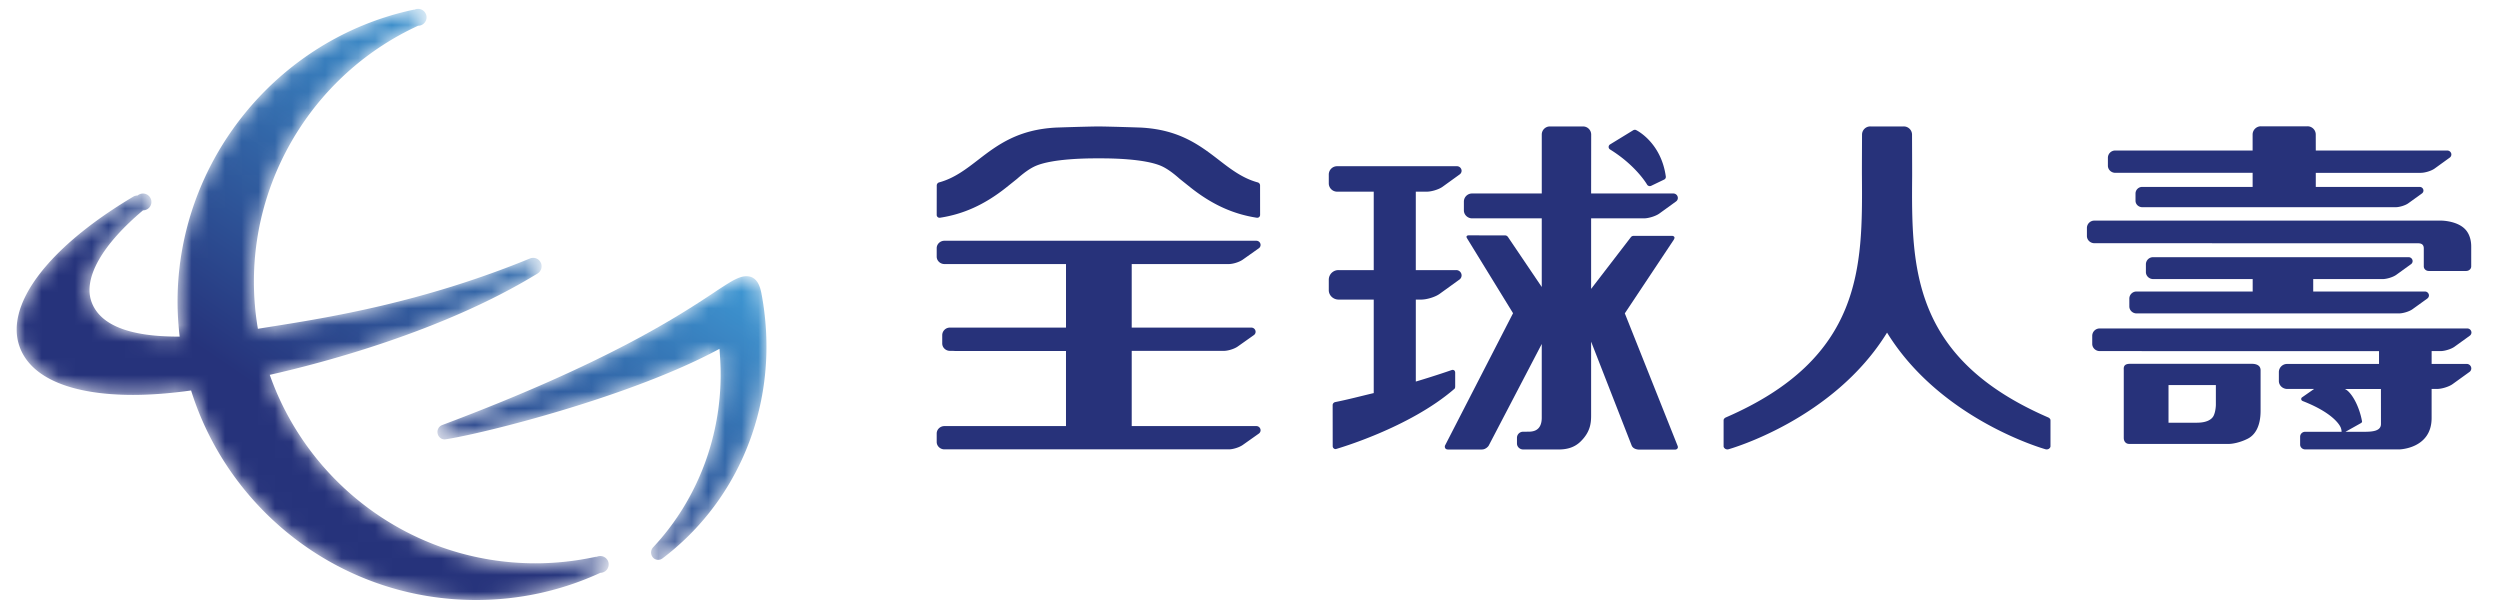
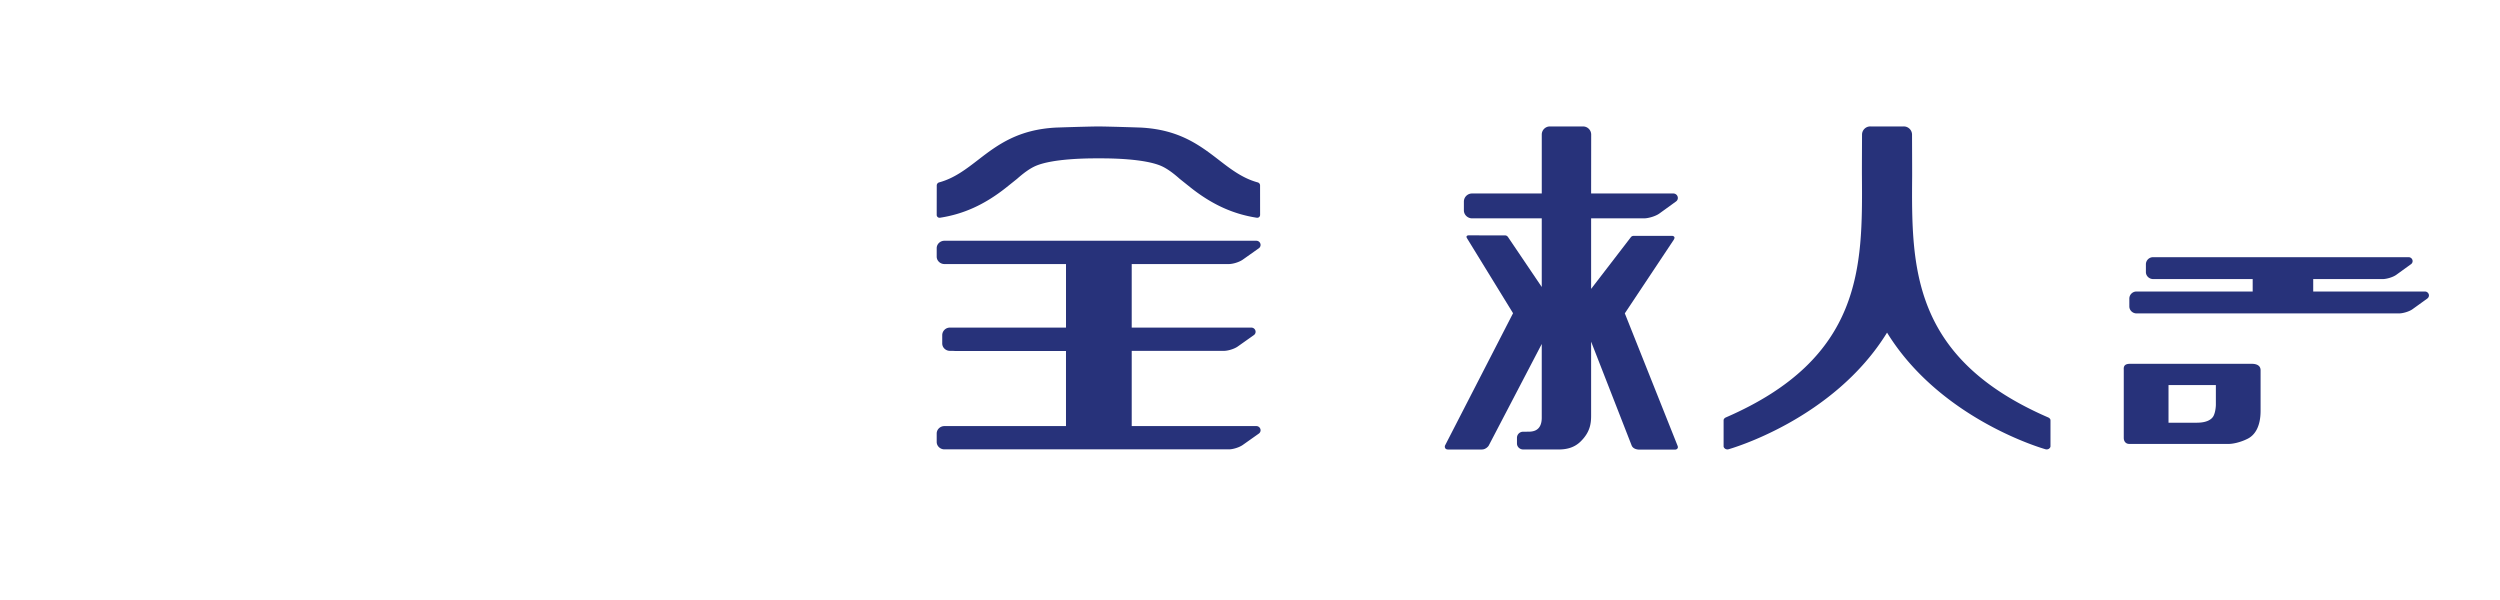
<svg xmlns="http://www.w3.org/2000/svg" xmlns:xlink="http://www.w3.org/1999/xlink" width="150" height="36" viewBox="0 0 150 36">
  <defs>
-     <path id="a" d="M23.877.579a.507.507 0 0 0-.106.012C15.59 2.353 9.653 9.715 9.653 18.091c0 .713.046 1.413.127 2.104l-.094.001c-2.94 0-4.688-.698-5.193-2.078-.515-1.41.61-3.414 3.087-5.496a.505.505 0 1 0-.324-.892.506.506 0 0 0-.26.07C2.575 14.43.025 17.365 0 19.737v.07c.004.352.063.691.183 1.015.677 1.852 3.09 2.872 6.796 2.872 1.082 0 2.257-.092 3.486-.266C12.74 30.704 19.543 36 27.56 36c2.596 0 5.108-.549 7.462-1.631a.504.504 0 1 0-.21-.964.597.597 0 0 0-.108.01c-1.178.254-2.38.383-3.575.383-7.36 0-13.63-4.73-15.943-11.307 3.021-.682 10.379-2.585 16.07-6.082a.506.506 0 0 0 .186-.66.503.503 0 0 0-.45-.278.52.52 0 0 0-.191.037c-6.494 2.658-12.067 3.542-15.757 4.127l-.57.092a16.84 16.84 0 0 1-.24-2.824c0-6.58 3.87-12.609 9.854-15.358a.506.506 0 1 0-.211-.966z" />
    <linearGradient id="b" x1="89.394%" x2="50.952%" y1="14.72%" y2="71.07%">
      <stop offset="0%" stop-color="#3D94D0" />
      <stop offset="100%" stop-color="#26337B" />
    </linearGradient>
-     <path id="d" d="M17.836.913a27 27 0 0 0-1.018.656C14.748 2.937 10.441 5.782.53 9.503a.444.444 0 0 0-.269.524c.046.2.22.337.412.337.02 0 .04-.003.06-.005 2.243-.337 11.18-2.57 16.437-5.43l.036.548c.275 4.203-1.191 8.346-4.02 11.363a.457.457 0 0 0-.017.601.416.416 0 0 0 .57.07h.001c4.246-3.204 6.567-8.361 6.213-13.798a17.223 17.223 0 0 0-.267-2.111c-.063-.309-.21-1.03-.898-1.03-.255 0-.558.11-.95.341" />
    <linearGradient id="e" x1="87.836%" x2="21.45%" y1="3.071%" y2="90.26%">
      <stop offset="0%" stop-color="#3D94D0" />
      <stop offset="100%" stop-color="#26337B" />
    </linearGradient>
  </defs>
  <g fill="none" fill-rule="evenodd">
    <g fill="#27327A">
      <path d="M122.895 25.047c-8.232-3.567-8.205-9.055-8.166-14.48.002-.33-.007-2.5-.007-2.5a.495.495 0 0 0-.503-.481h-1.994a.493.493 0 0 0-.503.48s-.01 2.172-.006 2.502c.038 5.424.065 10.912-8.168 14.479-.066.029-.132.094-.132.166v1.57c0 .058.05.111.097.145a.261.261 0 0 0 .19.03c.064-.017 6.297-1.767 9.52-7.001 3.223 5.234 9.454 6.984 9.519 7.002a.265.265 0 0 0 .19-.03c.047-.035.097-.088.097-.147v-1.569c0-.072-.067-.137-.134-.166M56.375 13.066l.034-.003c1.389-.214 2.65-.776 3.931-1.786.187-.148.688-.55.688-.55.375-.332.762-.623 1.133-.78 1.022-.428 3.038-.45 3.757-.445.72-.005 2.709.017 3.73.445.369.157.757.448 1.13.78l.689.55c1.282 1.01 2.545 1.572 3.933 1.786l.034.003a.17.17 0 0 0 .172-.168l-.002-1.778a.188.188 0 0 0-.144-.177c-.91-.247-1.622-.797-2.374-1.38-1.182-.913-2.404-1.795-4.652-1.909 0 0-1.787-.061-2.532-.067-.74.006-2.529.067-2.529.067-2.245.114-3.467.996-4.649 1.91-.753.582-1.465 1.132-2.375 1.379a.193.193 0 0 0-.144.177l-.003 1.778a.17.17 0 0 0 .173.168M73.727 15.843c.256 0 .633-.119.838-.264l.967-.684a.248.248 0 0 0 .103-.2.254.254 0 0 0-.257-.25H56.667c-.256 0-.465.2-.465.446v.507c0 .244.209.445.465.445h7.293v3.813h-6.962a.458.458 0 0 0-.464.445v.507c0 .246.21.444.464.444h.195c.04.005.08.007.116.007h6.65v4.506h-7.292c-.256 0-.465.2-.465.446v.507c0 .244.209.444.465.444h17.06c.256 0 .633-.119.838-.264l.967-.684a.245.245 0 0 0 .103-.199.254.254 0 0 0-.257-.25h-7.475v-4.513h5.526c.254 0 .633-.117.837-.263l.968-.685a.24.24 0 0 0 .102-.198.255.255 0 0 0-.257-.25h-7.176v-3.813h5.824zM145.493 17.49h-6.7v-.745h4.166c.24 0 .615-.113.81-.25l.89-.643a.23.23 0 0 0 .098-.187.24.24 0 0 0-.243-.234h-15.322a.43.43 0 0 0-.438.418v.477c0 .23.199.419.438.419h5.969v.746h-6.966a.428.428 0 0 0-.435.419v.476c0 .23.195.419.435.419h15.744c.24 0 .616-.113.808-.25l.89-.641c.06-.044.1-.112.1-.189a.24.24 0 0 0-.244-.234M131.835 25.361c.492 0 .848-.149.981-.414.13-.267.136-.64.136-.65v-1.195h-2.841v2.26h1.724zm-4.08 1.274c-.217 0-.329-.164-.329-.36v-4.077c0-.1-.05-.369.367-.369h7.33c.106 0 .512.016.512.385v2.434c0 .95-.344 1.455-.766 1.671-.464.236-.923.316-1.14.316h-5.975z" />
-       <path d="M141.81 25.908h-1.082l.9-.505s.108-.048.095-.12c-.177-.981-.67-1.792-1.032-1.943h2.165l.002 2.098c0 .445-.547.47-1.049.47m6.192-4.072h-2.103v-.77h.53c.249 0 .637-.116.837-.258l.922-.665c.06-.043.1-.114.1-.193a.248.248 0 0 0-.25-.242h-22.05a.444.444 0 0 0-.453.432v.493c0 .239.204.433.453.433l16.754.001v.77h-5.507a.492.492 0 0 0-.502.477v.546c0 .263.227.477.502.477h1.6l.009.003-.715.498a.123.123 0 0 0 .007.21.18.18 0 0 0 .032.017c2.03.793 2.286 1.607 2.286 1.612a.671.671 0 0 1 .042.231h-2.185a.297.297 0 0 0-.302.287v.483c0 .157.137.286.302.286h.367l.004.001h5.276c.011 0 1.94-.042 1.94-1.884V23.34l.004-.003h.32c.276 0 .705-.128.926-.284l1.018-.734a.264.264 0 0 0 .113-.216.273.273 0 0 0-.277-.267M146.834 9.03h-7.887l-.002-.969a.494.494 0 0 0-.503-.483h-2.78a.497.497 0 0 0-.505.483v.97h-8.236a.438.438 0 0 0-.447.427v.485c0 .235.2.427.447.427h8.237v.845h-6.621a.399.399 0 0 0-.406.388v.441c0 .213.182.388.406.388h15.207c.223 0 .57-.104.75-.232l.823-.593a.218.218 0 0 0 .09-.174.222.222 0 0 0-.223-.218h-6.237v-.845h6.301c.246 0 .629-.114.826-.255l.906-.655a.231.231 0 0 0 .102-.19c0-.131-.11-.238-.248-.24M148.273 14.79c0-.204-.03-.617-.29-.951-.452-.581-1.443-.602-1.503-.602h-20.813a.444.444 0 0 0-.452.432v.492c0 .238.203.432.452.432l19.374.003c.136 0 .386 0 .386.31v1.076c0 .158.136.276.301.276h2.243c.164 0 .302-.118.302-.276V14.79zM87.372 16.206h-2.424V11.5h.66c.28 0 .716-.13.94-.29l1.035-.747a.271.271 0 0 0 .113-.218.28.28 0 0 0-.282-.272h-7.18a.5.5 0 0 0-.507.487v.554a.5.5 0 0 0 .508.486h2.189v4.706h-2.108a.579.579 0 0 0-.589.564v.642c0 .31.266.563.59.563h2.107v5.61c-.789.186-1.529.385-2.308.539-.088.018-.157.093-.157.18l.003 2.46c.001.057.02.11.068.144a.16.16 0 0 0 .105.037c.018 0 .016-.002.033-.006.044-.014 4.387-1.256 7.099-3.61.04-.034.044-.1.044-.154v-.814c0-.112-.077-.194-.202-.16-.02.006-.899.317-2.16.693v-4.919h.33c.324 0 .829-.151 1.089-.336l1.197-.864a.312.312 0 0 0 .131-.253.322.322 0 0 0-.324-.316M96.604 8.968c1.565.97 2.212 2.093 2.219 2.105.033.06.098.094.167.094a.188.188 0 0 0 .083-.02l.774-.372a.176.176 0 0 0 .102-.184c-.28-2.024-1.713-2.752-1.773-2.782a.176.176 0 0 0-.087-.022.207.207 0 0 0-.1.03l-1.385.848a.182.182 0 0 0-.086.153c0 .061.032.118.086.15" />
      <path d="M100.651 26.737l-3.162-7.936 2.927-4.4a.383.383 0 0 0 .054-.122c.008-.114-.125-.126-.125-.126l-2.305-.002c-.111 0-.158.04-.2.096 0 .002-2.373 3.087-2.373 3.087v-4.232h3.167c.272 0 .698-.128.92-.285l1.006-.728a.258.258 0 0 0 .111-.213.271.271 0 0 0-.274-.267h-4.93l.004-3.546a.487.487 0 0 0-.495-.476h-1.975a.486.486 0 0 0-.495.476v3.546H88.33a.489.489 0 0 0-.497.475v.54c0 .261.224.478.497.478h4.175v4.117l-2.003-2.964c-.014-.022-.074-.13-.193-.13l-2.181-.004c-.11 0-.156.052-.13.129.01.024.047.085.055.098l2.73 4.445-4.069 7.914a.184.184 0 0 0-.001.184c.035.055.095.079.163.079h2.033c.236 0 .396-.191.42-.246l3.176-6.085v4.426c0 .872-.645.837-.863.837l-.252.002a.366.366 0 0 0-.372.357v.35c0 .196.168.357.372.357h2.14c.54 0 .966-.146 1.301-.473.667-.647.636-1.251.636-1.713v-4.283l2.43 6.225c.098.247.413.254.48.254h2.111c.068 0 .132-.023.165-.078.033-.06.023-.096-.002-.163" />
    </g>
    <g transform="translate(1)">
      <mask id="c" fill="#fff">
        <use xlink:href="#a" />
      </mask>
-       <path fill="url(#b)" d="M23.877.579a.507.507 0 0 0-.106.012C15.59 2.353 9.653 9.715 9.653 18.091c0 .713.046 1.413.127 2.104l-.094.001c-2.94 0-4.688-.698-5.193-2.078-.515-1.41.61-3.414 3.087-5.496a.505.505 0 1 0-.324-.892.506.506 0 0 0-.26.07C2.575 14.43.025 17.365 0 19.737v.07c.004.352.063.691.183 1.015.677 1.852 3.09 2.872 6.796 2.872 1.082 0 2.257-.092 3.486-.266C12.74 30.704 19.543 36 27.56 36c2.596 0 5.108-.549 7.462-1.631a.504.504 0 1 0-.21-.964.597.597 0 0 0-.108.01c-1.178.254-2.38.383-3.575.383-7.36 0-13.63-4.73-15.943-11.307 3.021-.682 10.379-2.585 16.07-6.082a.506.506 0 0 0 .186-.66.503.503 0 0 0-.45-.278.52.52 0 0 0-.191.037c-6.494 2.658-12.067 3.542-15.757 4.127l-.57.092a16.84 16.84 0 0 1-.24-2.824c0-6.58 3.87-12.609 9.854-15.358a.506.506 0 1 0-.211-.966z" mask="url(#c)" />
    </g>
    <g transform="translate(26 16)">
      <mask id="f" fill="#fff">
        <use xlink:href="#d" />
      </mask>
      <path fill="url(#e)" d="M17.836.913a27 27 0 0 0-1.018.656C14.748 2.937 10.441 5.782.53 9.503a.444.444 0 0 0-.269.524c.046.2.22.337.412.337.02 0 .04-.003.06-.005 2.243-.337 11.18-2.57 16.437-5.43l.036.548c.275 4.203-1.191 8.346-4.02 11.363a.457.457 0 0 0-.017.601.416.416 0 0 0 .57.07h.001c4.246-3.204 6.567-8.361 6.213-13.798a17.223 17.223 0 0 0-.267-2.111c-.063-.309-.21-1.03-.898-1.03-.255 0-.558.11-.95.341" mask="url(#f)" />
    </g>
  </g>
</svg>